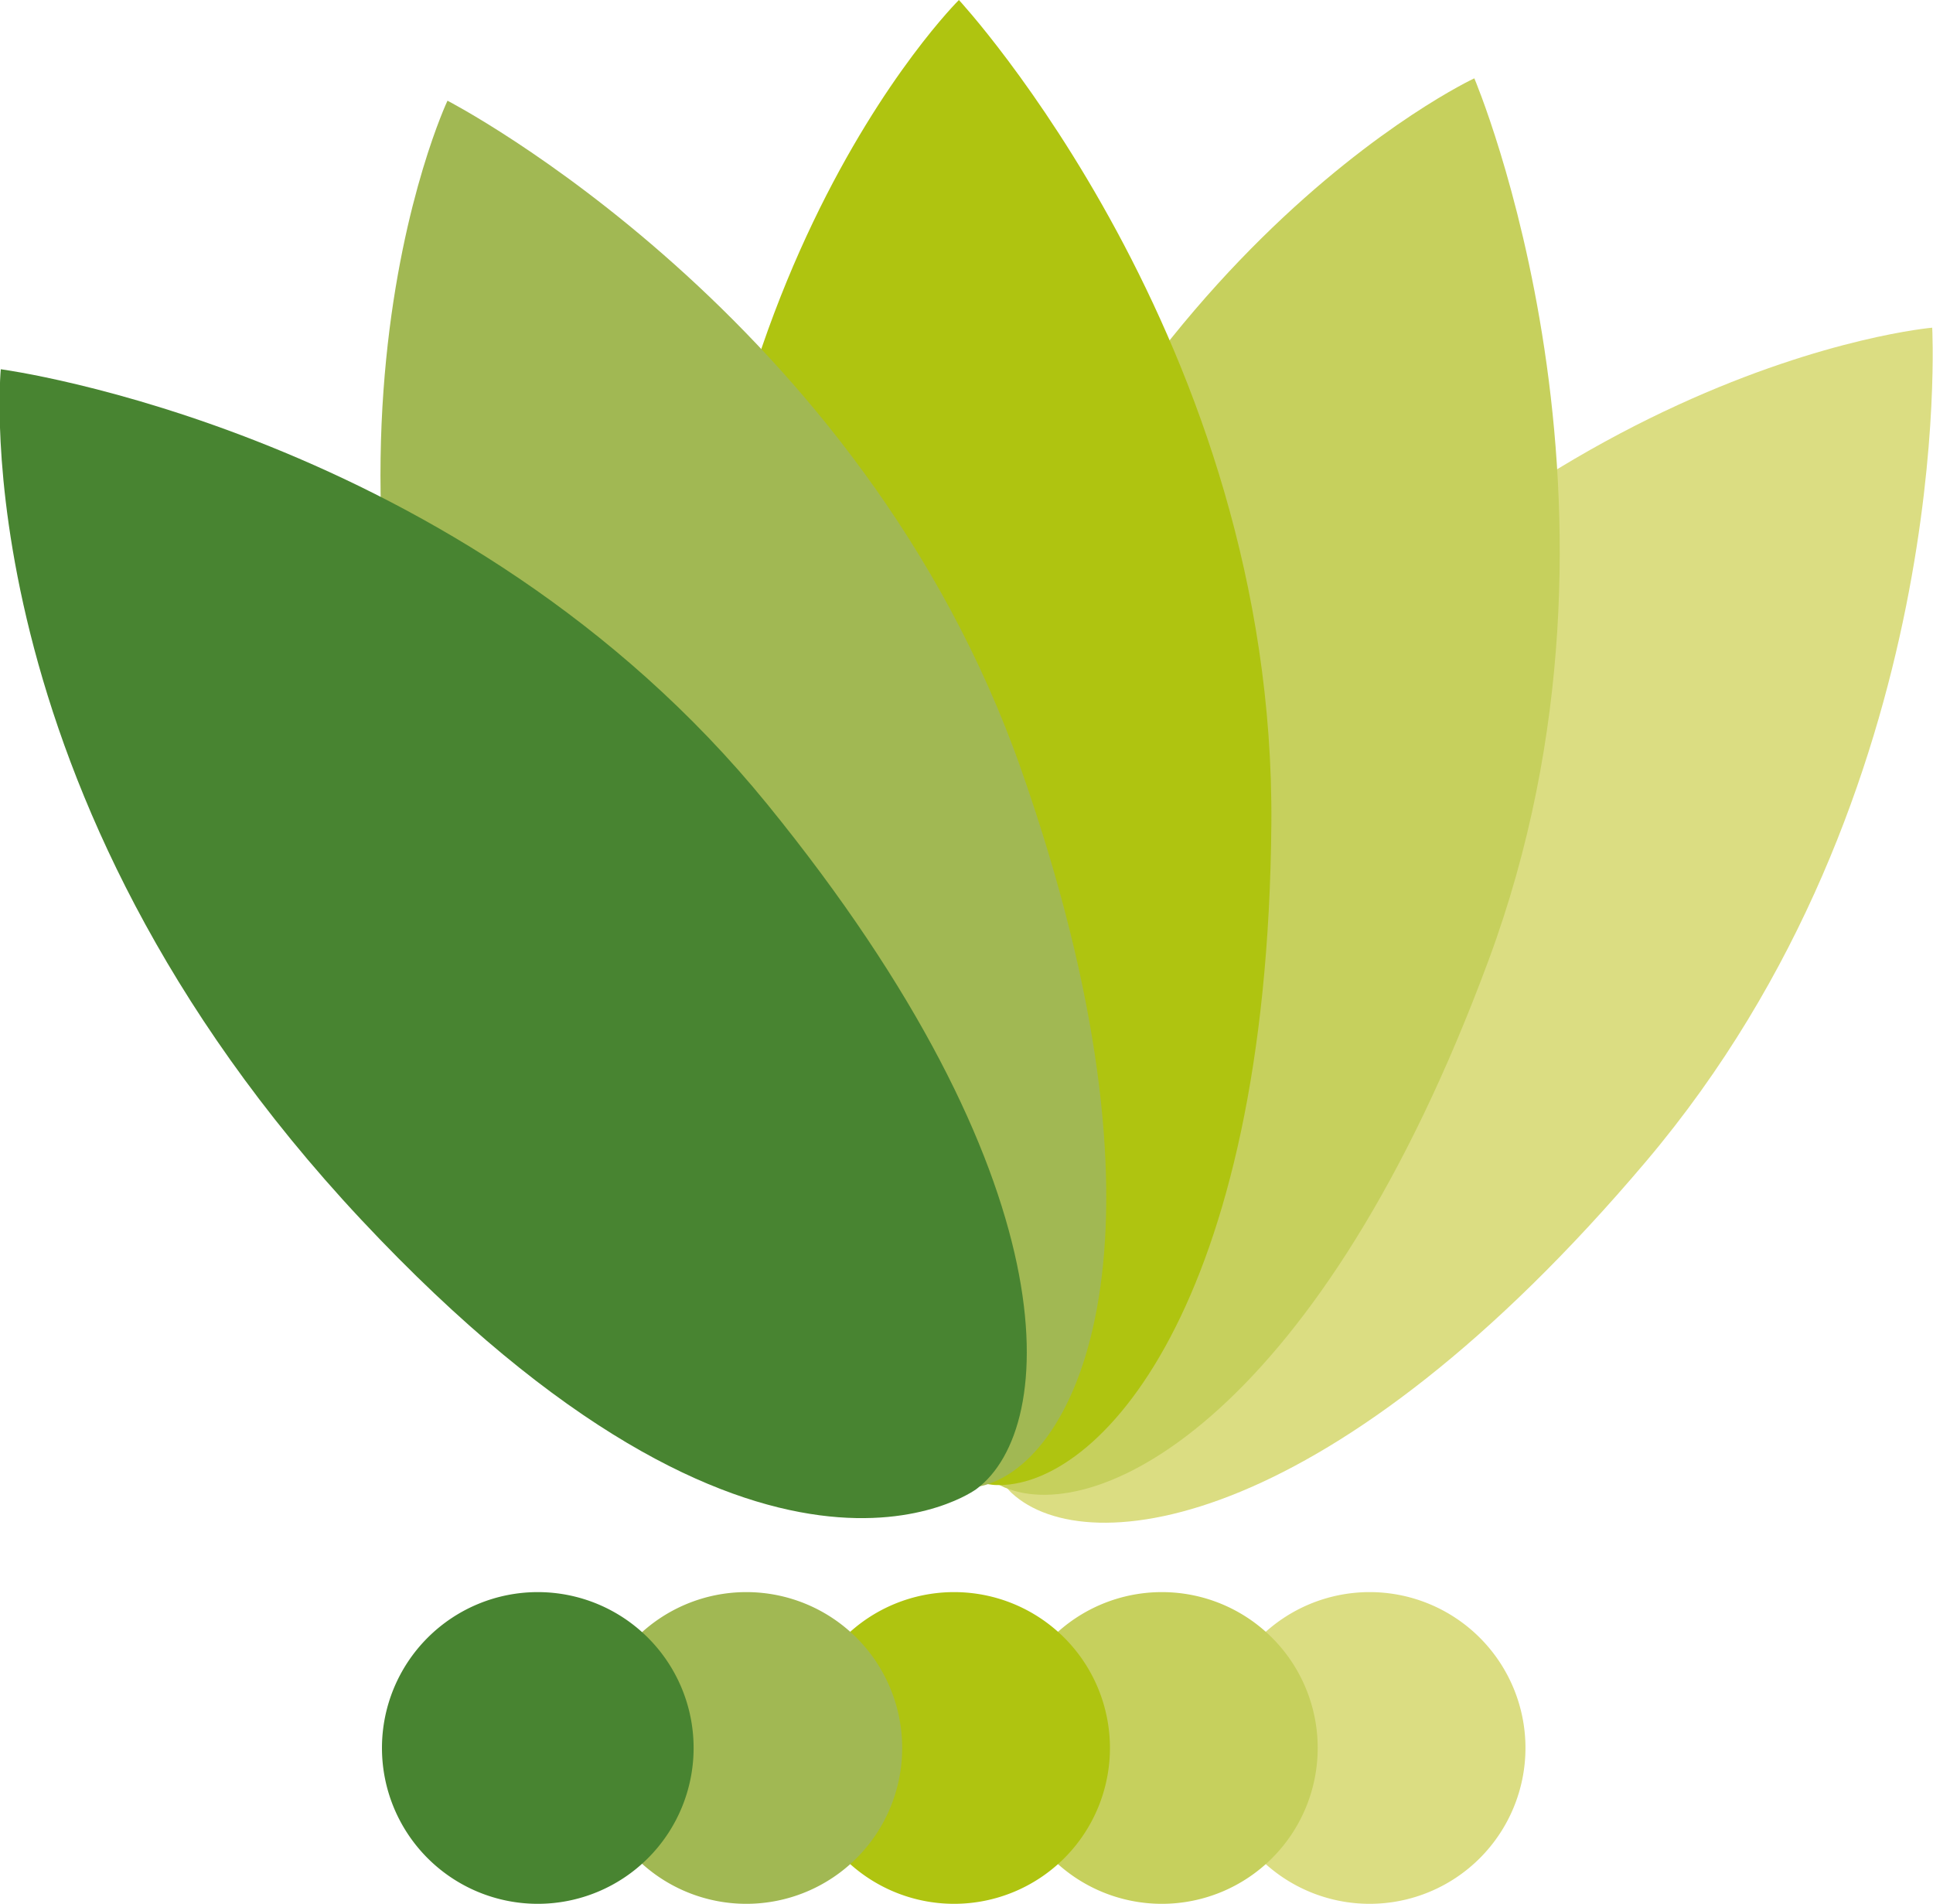
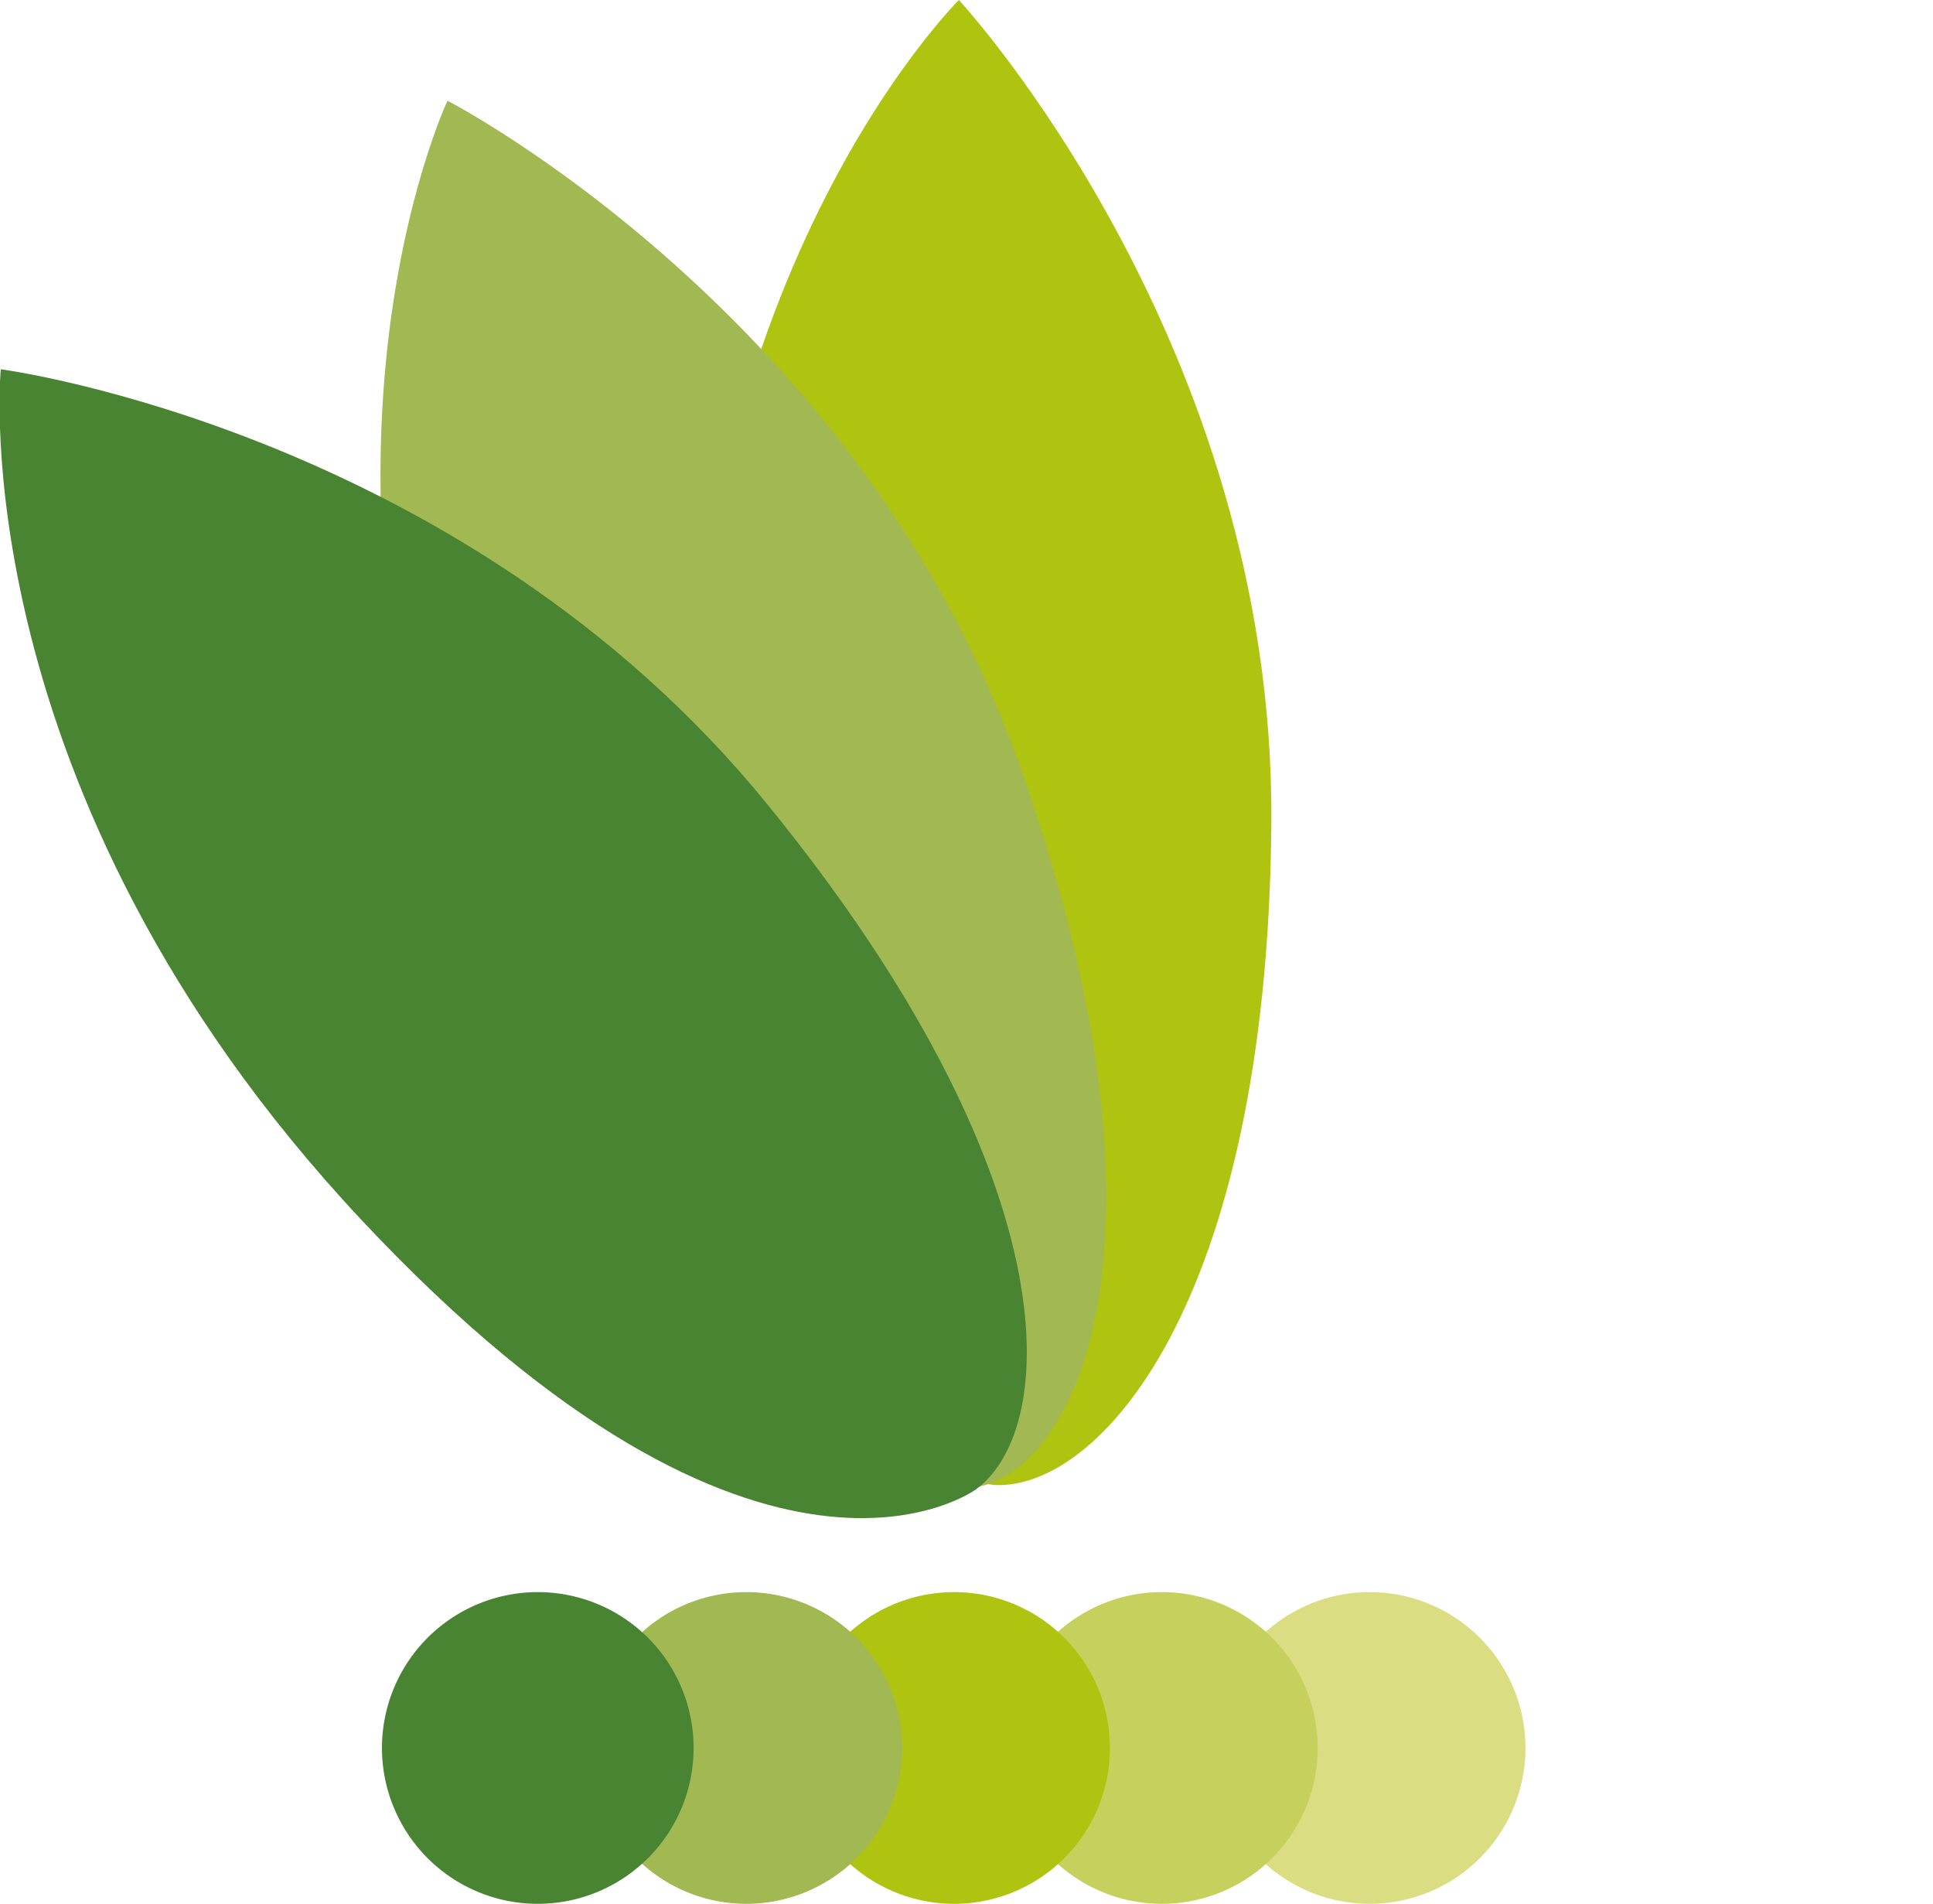
<svg xmlns="http://www.w3.org/2000/svg" viewBox="0 0 241.9 238.2">
-   <path d="M243.4,42.9s3.2,58.2-35.8,104.3-69.9,50.3-79.4,41.5c0,0-24.6-22.5,18.9-81.9s96.3-63.9,96.3-63.9" transform="translate(-1.6 -1.9)" fill="#dbdd82" />
  <path d="M192.5,220.6A19.5,19.5,0,1,1,173,201.1a19.5,19.5,0,0,1,19.5,19.5" transform="translate(-1.6 -1.9)" fill="#dbdd82" />
  <path d="M166.5,220.6A19.5,19.5,0,1,1,147,201.1a19.5,19.5,0,0,1,19.5,19.5" transform="translate(-1.6 -1.9)" fill="#c6d05d" />
  <path d="M140.5,220.6A19.5,19.5,0,1,1,121,201.1a19.5,19.5,0,0,1,19.5,19.5" transform="translate(-1.6 -1.9)" fill="#afc410" />
  <path d="M114.5,220.6A19.5,19.5,0,1,1,95,201.1a19.5,19.5,0,0,1,19.5,19.5" transform="translate(-1.6 -1.9)" fill="#a1b853" />
  <path d="M88.4,220.6a19.5,19.5,0,1,1-19.5-19.5,19.5,19.5,0,0,1,19.5,19.5" transform="translate(-1.6 -1.9)" fill="#488431" />
-   <path d="M186.1,11.7s22.8,53.6,1.8,110.3-48.7,71-60.6,66c0,0-30.8-12.8-10-83.4s68.8-92.9,68.8-92.9" transform="translate(-1.6 -1.9)" fill="#c6d05d" />
  <path d="M121.6,1.9S161.2,44.6,160.7,105s-21.7,83.3-34.6,82.7c0,0-33.3-1.6-37.7-75.1S121.6,1.9,121.6,1.9" transform="translate(-1.6 -1.9)" fill="#afc410" />
  <path d="M57.6,14.5s51.8,26.7,71.8,83.7,7.9,85.8-4.5,89.5c0,0-31.9,9.8-60.9-57.8S57.6,14.5,57.6,14.5" transform="translate(-1.6 -1.9)" fill="#a1b853" />
  <path d="M1.7,48.1s57.8,7.6,95.9,54.4,36.5,78,26.2,85.7c0,0-26.7,20-77-33.7S1.7,48.1,1.7,48.1" transform="translate(-1.6 -1.9)" fill="#488431" />
</svg>